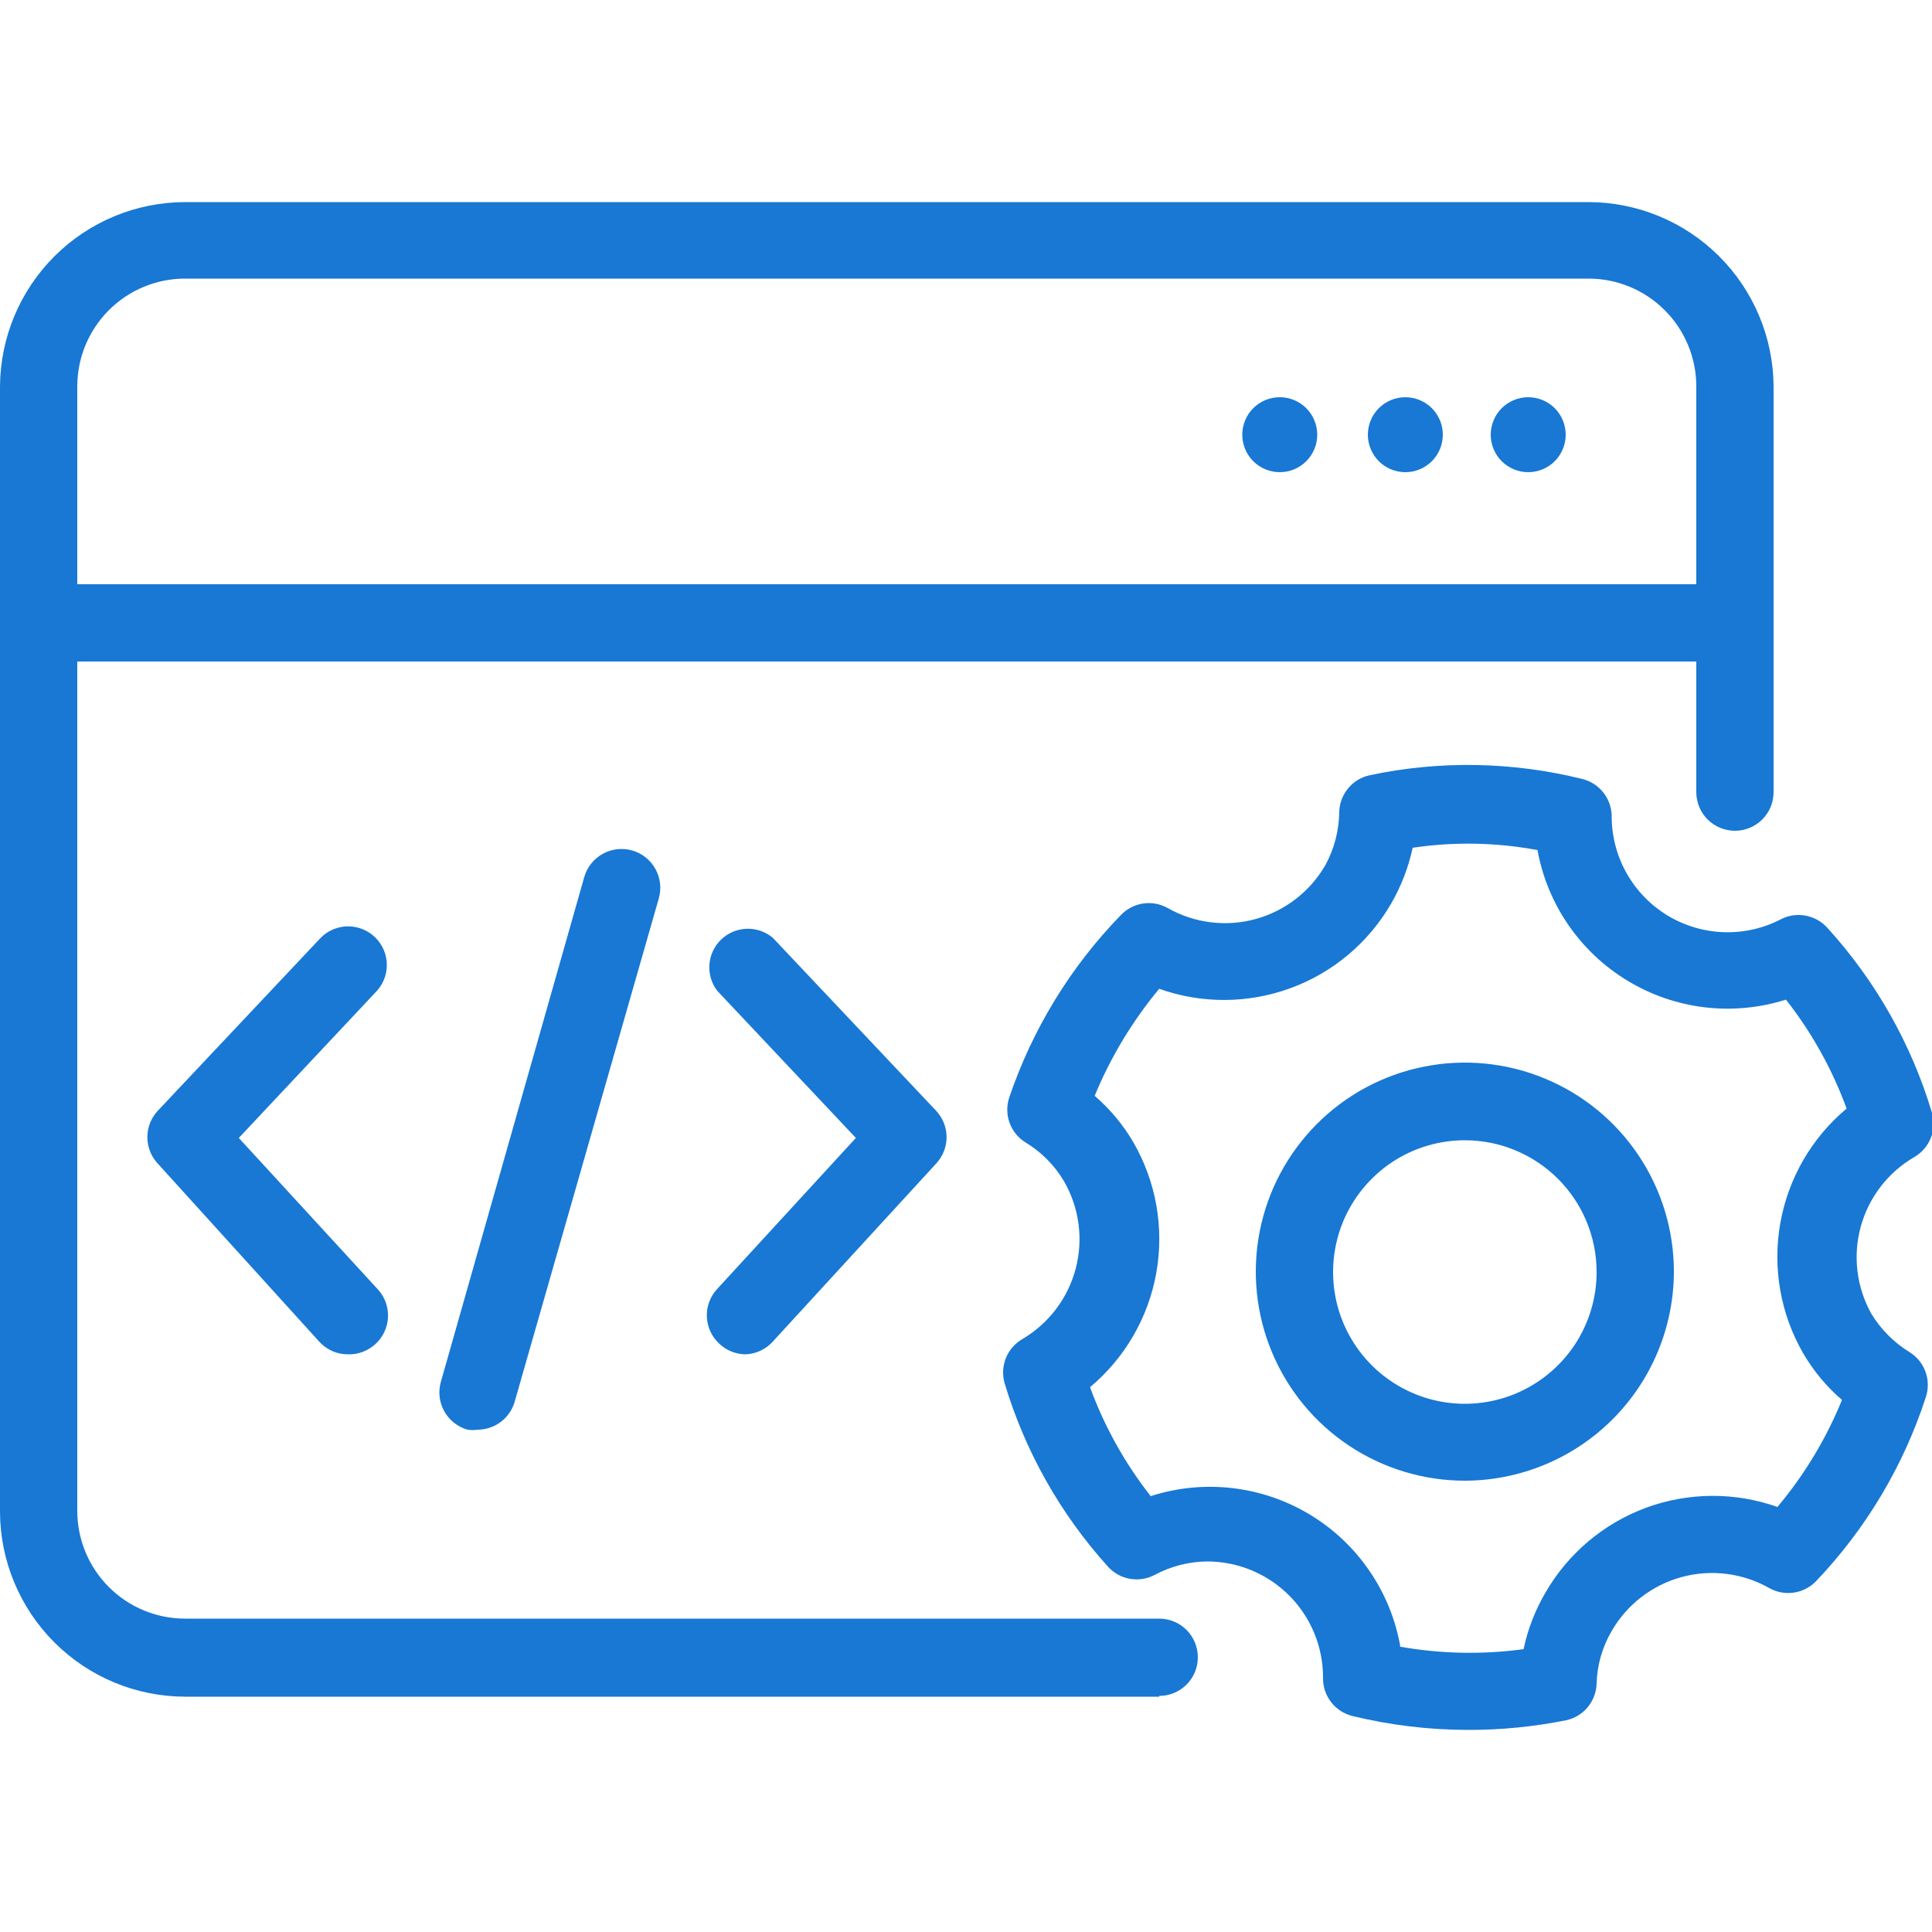
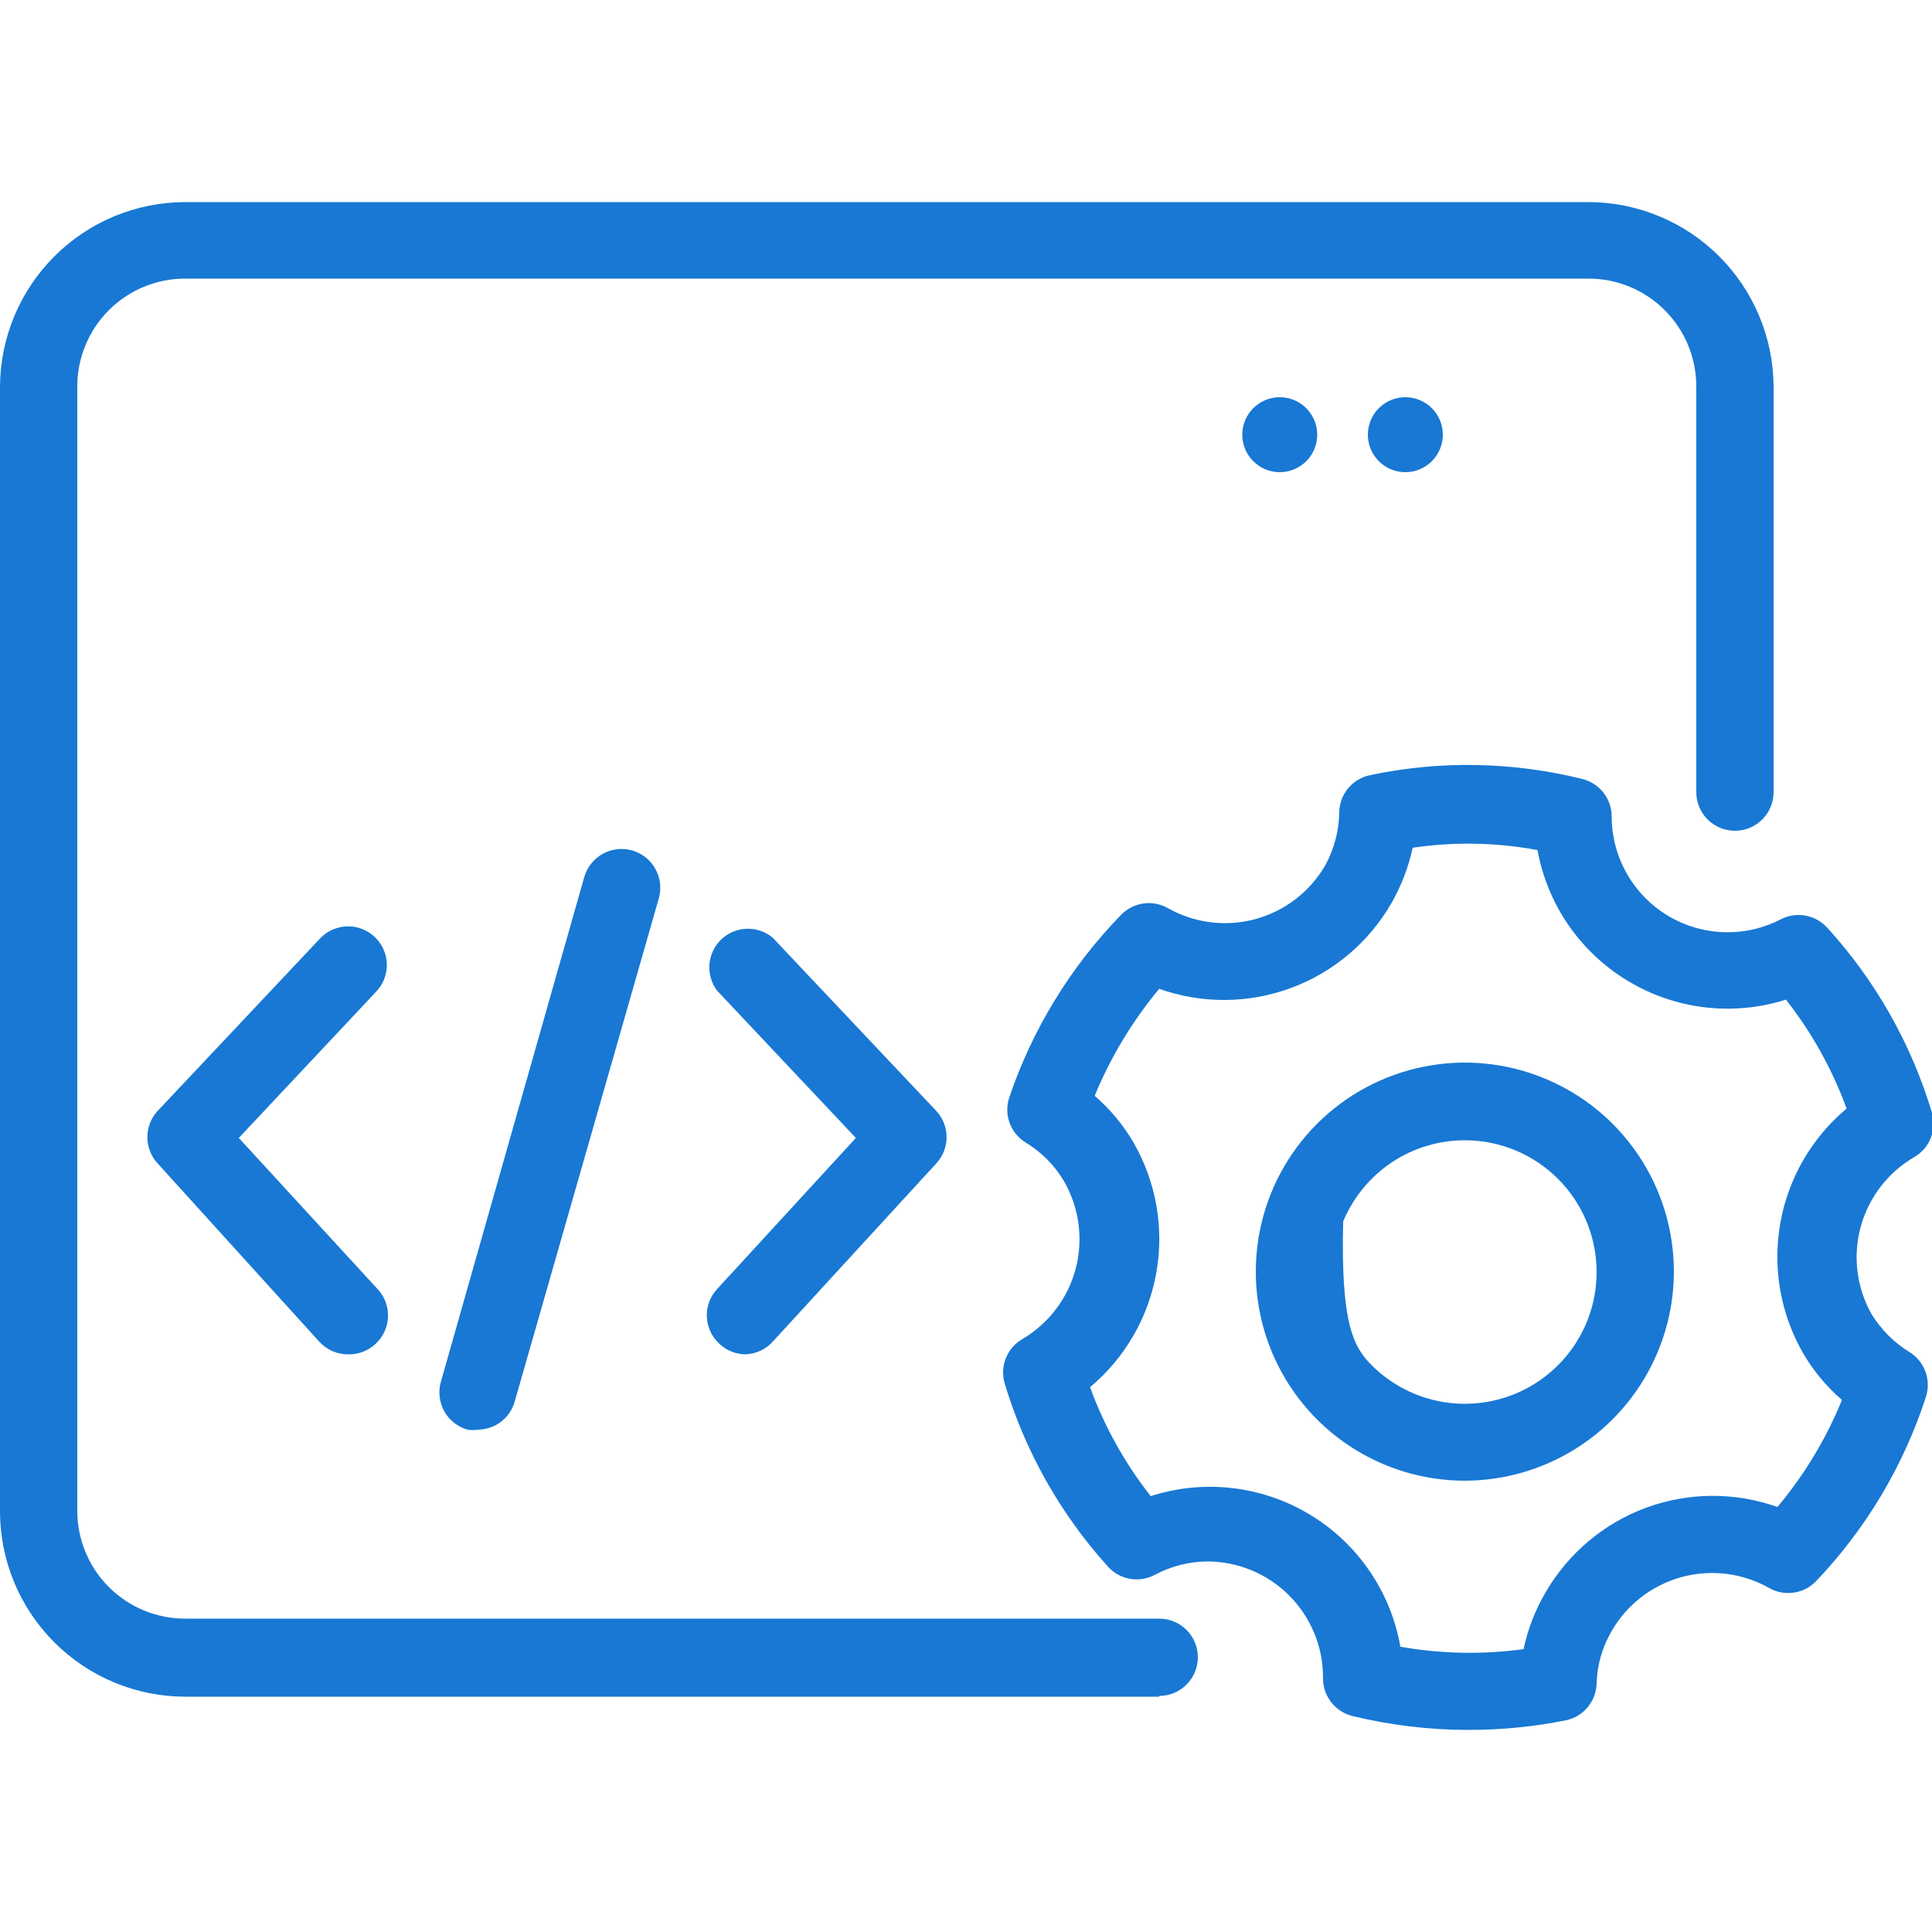
<svg xmlns="http://www.w3.org/2000/svg" width="40" height="40" viewBox="0 0 40 40" fill="none">
  <g clip-path="url(#clip0_2904_14497)">
    <path d="M24 35.128H3.832C2.816 35.126 1.843 34.722 1.125 34.003C0.407 33.285 0.002 32.312 0 31.296L0 8C0.006 6.987 0.413 6.018 1.13 5.303C1.848 4.588 2.819 4.186 3.832 4.184H32.888C33.901 4.186 34.872 4.588 35.59 5.303C36.307 6.018 36.714 6.987 36.72 8V16.4C36.72 16.612 36.636 16.816 36.486 16.966C36.336 17.116 36.132 17.2 35.92 17.2C35.708 17.2 35.504 17.116 35.354 16.966C35.204 16.816 35.12 16.612 35.12 16.4V8C35.12 7.408 34.885 6.84 34.466 6.422C34.048 6.003 33.48 5.768 32.888 5.768H3.832C3.24 5.768 2.672 6.003 2.254 6.422C1.835 6.84 1.6 7.408 1.6 8V31.28C1.6 31.872 1.835 32.44 2.254 32.858C2.672 33.277 3.24 33.512 3.832 33.512H24C24.212 33.512 24.416 33.596 24.566 33.746C24.716 33.896 24.8 34.1 24.8 34.312C24.8 34.524 24.716 34.728 24.566 34.878C24.416 35.028 24.212 35.112 24 35.112V35.128Z" fill="#1878D4" />
-     <path d="M35.92 13.696H0.8C0.588 13.696 0.384 13.612 0.234 13.462C0.084 13.312 0 13.108 0 12.896C0 12.684 0.084 12.48 0.234 12.331C0.384 12.181 0.588 12.096 0.8 12.096H35.92C36.132 12.096 36.336 12.181 36.486 12.331C36.636 12.48 36.72 12.684 36.72 12.896C36.72 13.108 36.636 13.312 36.486 13.462C36.336 13.612 36.132 13.696 35.92 13.696Z" fill="#1878D4" />
    <path d="M25.72 9C25.72 9.206 25.802 9.403 25.947 9.549C26.093 9.694 26.29 9.776 26.496 9.776C26.702 9.776 26.899 9.694 27.045 9.549C27.19 9.403 27.272 9.206 27.272 9C27.272 8.794 27.19 8.597 27.045 8.451C26.899 8.306 26.702 8.224 26.496 8.224C26.29 8.224 26.093 8.306 25.947 8.451C25.802 8.597 25.72 8.794 25.72 9Z" fill="#1878D4" />
    <path d="M28.32 9C28.32 9.206 28.402 9.403 28.547 9.549C28.693 9.694 28.89 9.776 29.096 9.776C29.302 9.776 29.499 9.694 29.645 9.549C29.79 9.403 29.872 9.206 29.872 9C29.872 8.898 29.852 8.797 29.813 8.703C29.774 8.609 29.717 8.523 29.645 8.451C29.573 8.379 29.487 8.322 29.393 8.283C29.299 8.244 29.198 8.224 29.096 8.224C28.994 8.224 28.893 8.244 28.799 8.283C28.705 8.322 28.619 8.379 28.547 8.451C28.475 8.523 28.418 8.609 28.379 8.703C28.34 8.797 28.32 8.898 28.32 9Z" fill="#1878D4" />
-     <path d="M30.864 9C30.864 9.102 30.884 9.203 30.923 9.297C30.962 9.391 31.019 9.477 31.091 9.549C31.163 9.621 31.249 9.678 31.343 9.717C31.437 9.756 31.538 9.776 31.64 9.776C31.742 9.776 31.843 9.756 31.937 9.717C32.031 9.678 32.117 9.621 32.189 9.549C32.261 9.477 32.318 9.391 32.357 9.297C32.396 9.203 32.416 9.102 32.416 9C32.416 8.898 32.396 8.797 32.357 8.703C32.318 8.609 32.261 8.523 32.189 8.451C32.117 8.379 32.031 8.322 31.937 8.283C31.843 8.244 31.742 8.224 31.64 8.224C31.538 8.224 31.437 8.244 31.343 8.283C31.249 8.322 31.163 8.379 31.091 8.451C31.019 8.523 30.962 8.609 30.923 8.703C30.884 8.797 30.864 8.898 30.864 9Z" fill="#1878D4" />
    <path d="M7.2 28.04C7.088 28.04 6.978 28.016 6.876 27.971C6.774 27.925 6.683 27.859 6.608 27.776L3.264 24.088C3.127 23.94 3.051 23.746 3.051 23.544C3.051 23.342 3.127 23.148 3.264 23L6.64 19.416C6.714 19.341 6.803 19.281 6.9 19.241C6.998 19.2 7.102 19.179 7.208 19.179C7.314 19.179 7.418 19.2 7.516 19.241C7.613 19.281 7.702 19.341 7.776 19.416C7.925 19.566 8.009 19.768 8.009 19.98C8.009 20.191 7.925 20.394 7.776 20.544L4.944 23.56L7.824 26.696C7.967 26.852 8.042 27.058 8.033 27.27C8.024 27.481 7.932 27.68 7.776 27.824C7.699 27.896 7.608 27.952 7.51 27.989C7.411 28.026 7.306 28.044 7.2 28.04ZM15.432 28.04C15.233 28.037 15.041 27.96 14.896 27.824C14.739 27.681 14.646 27.483 14.635 27.271C14.624 27.06 14.698 26.853 14.84 26.696L17.72 23.56L14.848 20.512C14.729 20.355 14.672 20.16 14.688 19.964C14.704 19.768 14.791 19.584 14.934 19.449C15.076 19.313 15.264 19.235 15.461 19.229C15.657 19.223 15.849 19.289 16 19.416L19.384 23C19.521 23.148 19.598 23.342 19.598 23.544C19.598 23.746 19.521 23.94 19.384 24.088L16 27.776C15.928 27.856 15.841 27.92 15.743 27.966C15.645 28.011 15.54 28.036 15.432 28.04ZM9.896 29.6C9.825 29.611 9.752 29.611 9.68 29.6C9.578 29.571 9.484 29.523 9.401 29.457C9.318 29.392 9.249 29.311 9.198 29.219C9.146 29.127 9.114 29.025 9.102 28.92C9.09 28.815 9.099 28.709 9.128 28.608L12.096 18.16C12.154 17.955 12.292 17.782 12.478 17.678C12.664 17.575 12.883 17.549 13.088 17.608C13.293 17.666 13.466 17.803 13.569 17.99C13.673 18.176 13.698 18.395 13.64 18.6L10.664 28.992C10.621 29.164 10.523 29.317 10.384 29.427C10.245 29.537 10.073 29.598 9.896 29.6Z" fill="#1878D4" />
    <path d="M30.4 35.816C29.591 35.816 28.786 35.719 28 35.528C27.823 35.484 27.665 35.381 27.555 35.235C27.444 35.09 27.387 34.911 27.392 34.728C27.392 34.092 27.139 33.481 26.689 33.031C26.239 32.581 25.628 32.328 24.992 32.328C24.612 32.332 24.239 32.428 23.904 32.608C23.746 32.691 23.565 32.718 23.39 32.687C23.214 32.655 23.055 32.565 22.936 32.432C21.952 31.342 21.222 30.047 20.8 28.64C20.75 28.47 20.759 28.288 20.824 28.122C20.889 27.957 21.007 27.819 21.16 27.728C21.709 27.407 22.109 26.882 22.271 26.267C22.433 25.652 22.344 24.998 22.024 24.448C21.828 24.119 21.553 23.844 21.224 23.648C21.074 23.552 20.96 23.409 20.9 23.241C20.841 23.072 20.839 22.889 20.896 22.72C21.375 21.309 22.162 20.021 23.2 18.952C23.322 18.821 23.485 18.735 23.662 18.707C23.839 18.68 24.02 18.712 24.176 18.8C24.727 19.113 25.38 19.195 25.991 19.029C26.602 18.863 27.123 18.461 27.44 17.912C27.626 17.571 27.725 17.189 27.728 16.8C27.735 16.621 27.802 16.45 27.918 16.314C28.034 16.177 28.192 16.084 28.368 16.048C29.819 15.742 31.321 15.77 32.76 16.128C32.938 16.172 33.095 16.275 33.205 16.421C33.316 16.566 33.373 16.745 33.368 16.928C33.373 17.338 33.482 17.739 33.686 18.095C33.89 18.45 34.181 18.748 34.532 18.959C34.884 19.17 35.283 19.287 35.693 19.3C36.102 19.313 36.508 19.221 36.872 19.032C37.029 18.951 37.208 18.925 37.382 18.957C37.556 18.989 37.714 19.077 37.832 19.208C38.833 20.307 39.574 21.616 40 23.04C40.05 23.21 40.041 23.393 39.976 23.558C39.911 23.723 39.793 23.861 39.64 23.952C39.094 24.267 38.694 24.785 38.526 25.392C38.358 26 38.437 26.649 38.744 27.2C38.943 27.527 39.217 27.801 39.544 28C39.694 28.096 39.808 28.239 39.868 28.408C39.927 28.576 39.928 28.759 39.872 28.928C39.409 30.351 38.633 31.653 37.6 32.736C37.477 32.864 37.316 32.947 37.141 32.973C36.965 32.999 36.786 32.967 36.632 32.88C36.081 32.567 35.428 32.485 34.817 32.651C34.205 32.818 33.685 33.219 33.368 33.768C33.173 34.101 33.065 34.478 33.056 34.864C33.049 35.042 32.983 35.212 32.869 35.349C32.755 35.485 32.598 35.579 32.424 35.616C31.758 35.75 31.08 35.817 30.4 35.816ZM28.96 34.088C29.813 34.242 30.685 34.261 31.544 34.144C31.631 33.73 31.785 33.333 32 32.968C32.468 32.159 33.204 31.54 34.08 31.216C34.957 30.894 35.919 30.888 36.8 31.2C37.358 30.535 37.809 29.788 38.136 28.984C37.818 28.711 37.548 28.386 37.336 28.024C36.864 27.209 36.695 26.253 36.859 25.325C37.023 24.397 37.509 23.556 38.232 22.952C37.935 22.139 37.511 21.377 36.976 20.696C36.434 20.868 35.863 20.922 35.299 20.856C34.735 20.789 34.191 20.603 33.705 20.31C33.218 20.017 32.799 19.624 32.476 19.157C32.153 18.69 31.934 18.159 31.832 17.6C30.979 17.44 30.106 17.424 29.248 17.552C29.16 17.96 29.009 18.351 28.8 18.712C28.331 19.52 27.595 20.138 26.718 20.459C25.841 20.78 24.88 20.785 24 20.472C23.445 21.139 22.995 21.886 22.664 22.688C22.982 22.962 23.252 23.286 23.464 23.648C23.936 24.464 24.105 25.42 23.941 26.348C23.777 27.275 23.291 28.116 22.568 28.72C22.865 29.534 23.289 30.295 23.824 30.976C24.368 30.8 24.943 30.744 25.511 30.809C26.079 30.875 26.626 31.061 27.116 31.356C27.606 31.651 28.027 32.047 28.35 32.519C28.674 32.99 28.893 33.525 28.992 34.088H28.96Z" fill="#1878D4" />
-     <path d="M30.336 30.656C29.48 30.658 28.642 30.405 27.929 29.93C27.216 29.456 26.661 28.78 26.332 27.99C26.003 27.199 25.916 26.329 26.082 25.489C26.248 24.648 26.66 23.877 27.265 23.27C27.87 22.664 28.641 22.251 29.481 22.084C30.32 21.916 31.191 22.001 31.982 22.329C32.774 22.656 33.45 23.211 33.926 23.923C34.402 24.635 34.656 25.472 34.656 26.328C34.654 27.474 34.198 28.572 33.389 29.383C32.579 30.194 31.482 30.652 30.336 30.656ZM30.336 23.608C29.796 23.606 29.267 23.765 28.817 24.064C28.368 24.364 28.017 24.79 27.809 25.288C27.602 25.787 27.547 26.336 27.652 26.866C27.757 27.396 28.017 27.883 28.399 28.265C28.781 28.647 29.268 28.907 29.798 29.012C30.328 29.117 30.877 29.062 31.376 28.855C31.875 28.647 32.3 28.296 32.6 27.847C32.899 27.397 33.058 26.868 33.056 26.328C33.054 25.607 32.767 24.917 32.257 24.407C31.747 23.897 31.057 23.61 30.336 23.608Z" fill="#1878D4" />
+     <path d="M30.336 30.656C29.48 30.658 28.642 30.405 27.929 29.93C27.216 29.456 26.661 28.78 26.332 27.99C26.003 27.199 25.916 26.329 26.082 25.489C26.248 24.648 26.66 23.877 27.265 23.27C27.87 22.664 28.641 22.251 29.481 22.084C30.32 21.916 31.191 22.001 31.982 22.329C32.774 22.656 33.45 23.211 33.926 23.923C34.402 24.635 34.656 25.472 34.656 26.328C34.654 27.474 34.198 28.572 33.389 29.383C32.579 30.194 31.482 30.652 30.336 30.656ZM30.336 23.608C29.796 23.606 29.267 23.765 28.817 24.064C28.368 24.364 28.017 24.79 27.809 25.288C27.757 27.396 28.017 27.883 28.399 28.265C28.781 28.647 29.268 28.907 29.798 29.012C30.328 29.117 30.877 29.062 31.376 28.855C31.875 28.647 32.3 28.296 32.6 27.847C32.899 27.397 33.058 26.868 33.056 26.328C33.054 25.607 32.767 24.917 32.257 24.407C31.747 23.897 31.057 23.61 30.336 23.608Z" fill="#1878D4" />
  </g>
  <defs>
    <clipPath id="clip0_2904_14497">
      <rect width="40" height="40" fill="white" />
    </clipPath>
  </defs>
</svg>